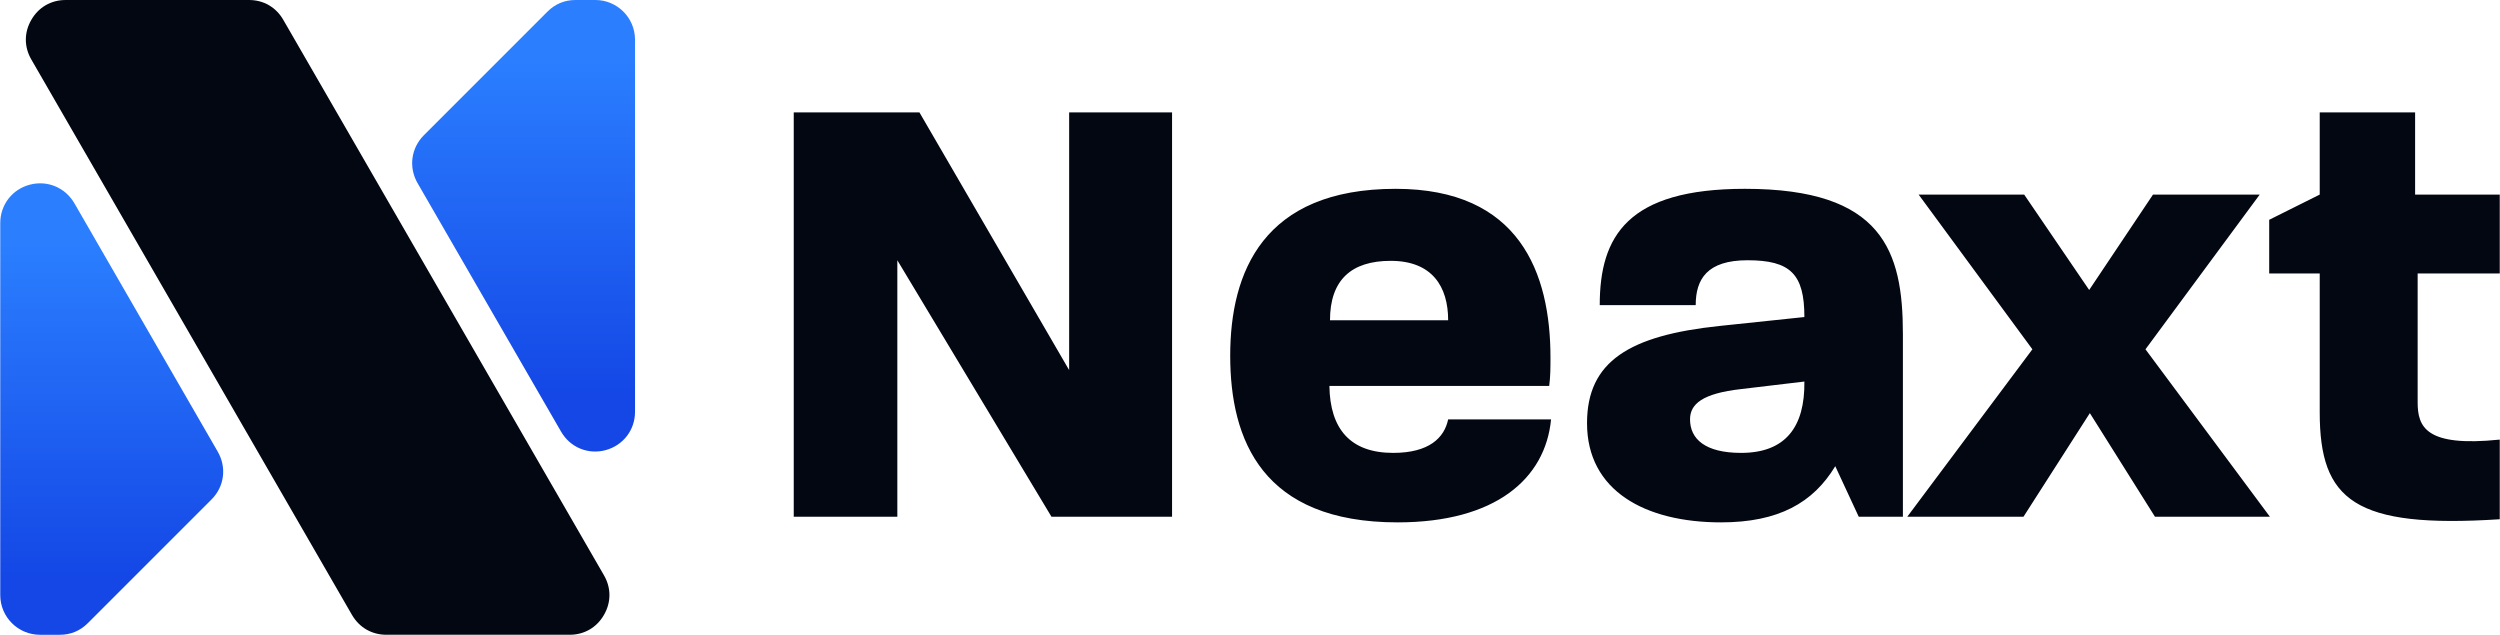
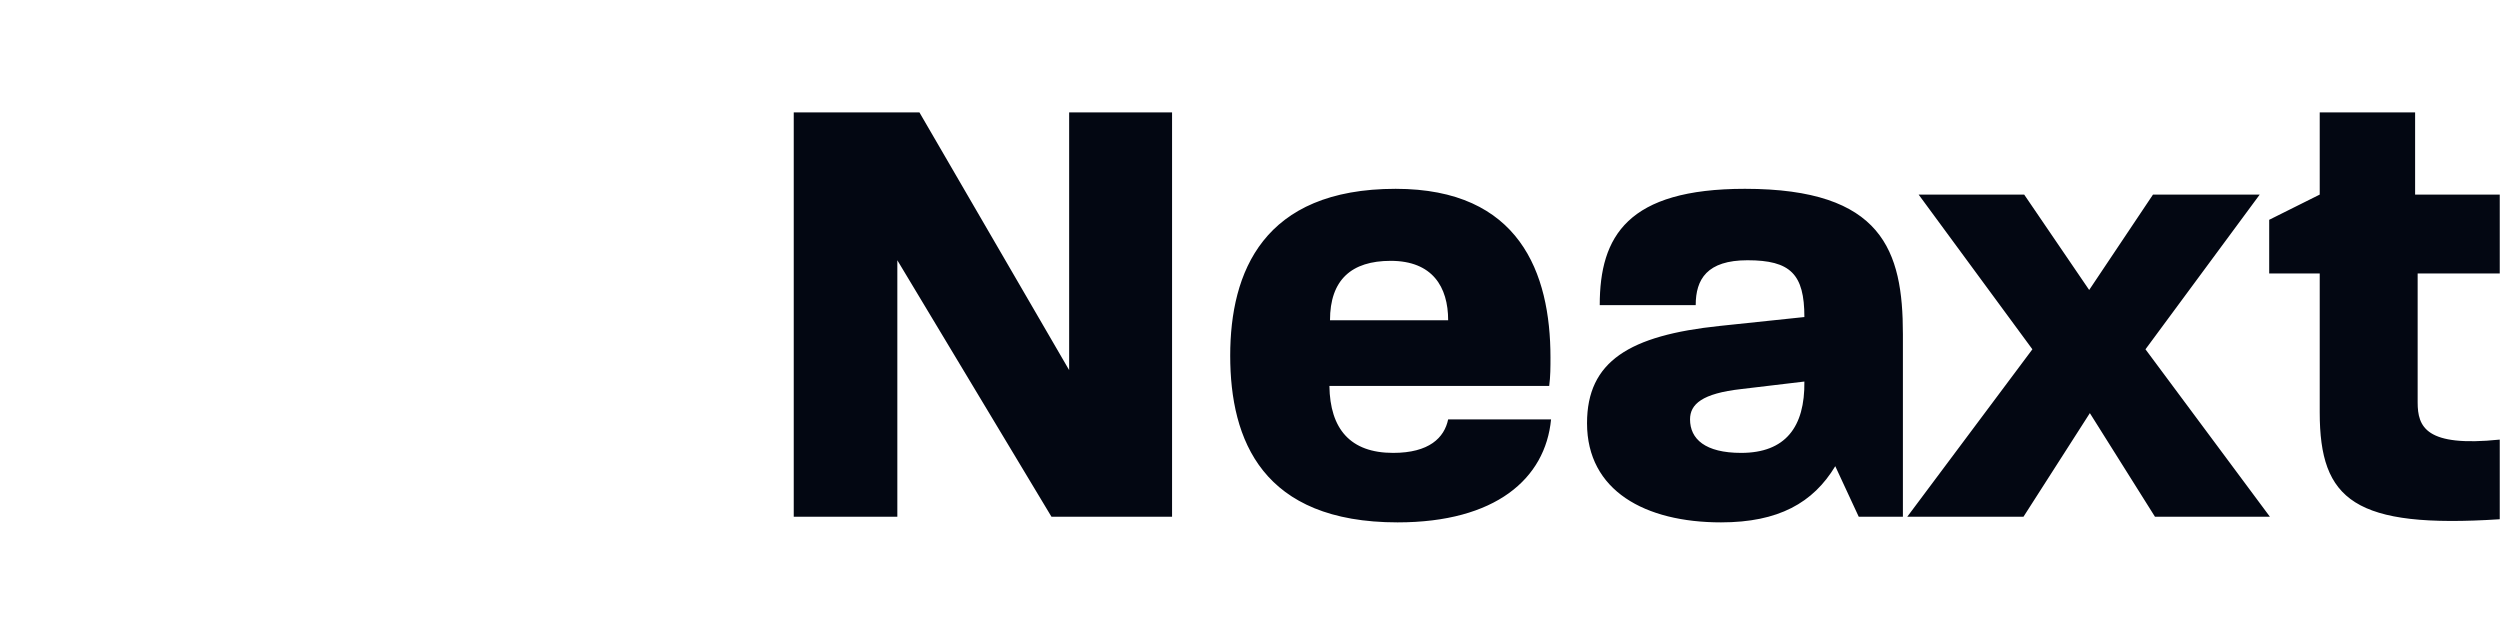
<svg xmlns="http://www.w3.org/2000/svg" xmlns:xlink="http://www.w3.org/1999/xlink" xml:space="preserve" width="256px" height="65px" version="1.1" style="shape-rendering:geometricPrecision; text-rendering:geometricPrecision; image-rendering:optimizeQuality; fill-rule:evenodd; clip-rule:evenodd" viewBox="0 0 255.75 64.95">
  <defs>
    <style type="text/css">
   
    .fil2 {fill:#030712}
    .fil3 {fill:#030712;fill-rule:nonzero}
    .fil1 {fill:url(#id0)}
    .fil0 {fill:url(#id1)}
   
  </style>
    <linearGradient id="id0" gradientUnits="userSpaceOnUse" x1="11.4" y1="59.18" x2="11.4" y2="24.53">
      <stop offset="0" style="stop-opacity:1; stop-color:#1447E6" />
      <stop offset="1" style="stop-opacity:1; stop-color:#2B7FFF" />
    </linearGradient>
    <linearGradient id="id1" gradientUnits="userSpaceOnUse" xlink:href="#id0" x1="53.55" y1="40.42" x2="53.55" y2="5.77">
  </linearGradient>
  </defs>
  <g id="Capa_x0020_1">
    <g id="_2282229145776">
      <g>
-         <path class="fil0" d="M55.99 1.19l-12.65 12.65c-1.31,1.32 -1.57,3.28 -0.64,4.9l14.68 25.42c0.93,1.62 2.76,2.38 4.56,1.9 1.8,-0.49 3.01,-2.06 3.01,-3.93l0 -38.07c0,-2.24 -1.82,-4.06 -4.06,-4.06l-2.03 0c-1.11,0 -2.08,0.4 -2.87,1.19z" />
-         <path class="fil1" d="M8.96 63.76l12.65 -12.65c1.32,-1.31 1.58,-3.28 0.64,-4.9l-14.67 -25.42c-0.94,-1.61 -2.77,-2.37 -4.57,-1.89 -1.8,0.48 -3.01,2.06 -3.01,3.92l0 38.07c0,2.24 1.82,4.06 4.06,4.06l2.03 0c1.12,0 2.08,-0.4 2.87,-1.19z" />
-       </g>
+         </g>
      <g>
-         <path class="fil2" d="M61.77 58.86l-32.81 -56.83c-0.74,-1.29 -2.02,-2.03 -3.51,-2.03l-18.76 0c-1.49,0 -2.77,0.74 -3.51,2.03 -0.75,1.29 -0.75,2.77 0,4.06l32.81 56.83c0.75,1.29 2.03,2.03 3.52,2.03l18.75 0c1.49,0 2.77,-0.74 3.51,-2.03 0.75,-1.29 0.75,-2.77 0,-4.06z" />
        <path class="fil3" d="M81.19 52.87l10.6 0 0 -26.24 15.77 26.24 12.34 0 0 -41.37 -10.53 0 0 26.37 -15.32 -26.37 -12.86 0 0 41.37zm61.79 0.58c10.01,0 15.12,-4.46 15.7,-10.54l-10.53 0c-0.39,1.88 -1.94,3.43 -5.63,3.43 -4.39,0 -6.46,-2.46 -6.52,-6.85l22.49 0c0.13,-0.97 0.13,-1.94 0.13,-2.91 0,-8.66 -3.17,-17.26 -15.84,-17.26 -13.57,0 -16.93,8.54 -16.93,17.07 0,8.66 3.3,17.06 17.13,17.06zm-6.92 -20.68c0,-4.14 2.2,-6.08 6.21,-6.08 4.26,0 5.88,2.65 5.88,6.08l-12.09 0zm40.01 20.68c5.88,0 9.43,-2 11.69,-5.75l2.4 5.17 4.52 0 0 -18.68c0,-8.53 -2.07,-14.87 -16.16,-14.87 -12.02,0 -14.86,4.85 -14.86,11.9l9.82 0c0,-2.65 1.16,-4.59 5.3,-4.59 4.4,0 5.82,1.42 5.82,5.81l-8.66 0.91c-9.24,0.97 -13.58,3.62 -13.58,9.95 0,6.92 5.95,10.15 13.71,10.15zm-3.17 -10.54c0,-1.55 1.23,-2.65 5.23,-3.1l6.47 -0.77c0.06,4.65 -1.94,7.3 -6.47,7.3 -3.68,0 -5.23,-1.42 -5.23,-3.43zm22.23 9.96l11.89 0 6.79 -10.6 6.66 10.6 11.76 0 -12.73 -17.13 11.69 -15.83 -10.92 0 -6.53 9.76 -6.65 -9.76 -10.8 0 11.64 15.83 -12.8 17.13zm60.62 0.26l0 -8.15c-7.56,0.78 -8.4,-1.29 -8.4,-3.81l0 -13.19 8.4 0 0 -8.07 -8.66 0 0 -8.41 -9.76 0 0 8.41 -5.17 2.58 0 5.49 5.17 0 0 14.22c0,8.99 3.56,11.89 18.42,10.93z" />
      </g>
    </g>
  </g>
</svg>